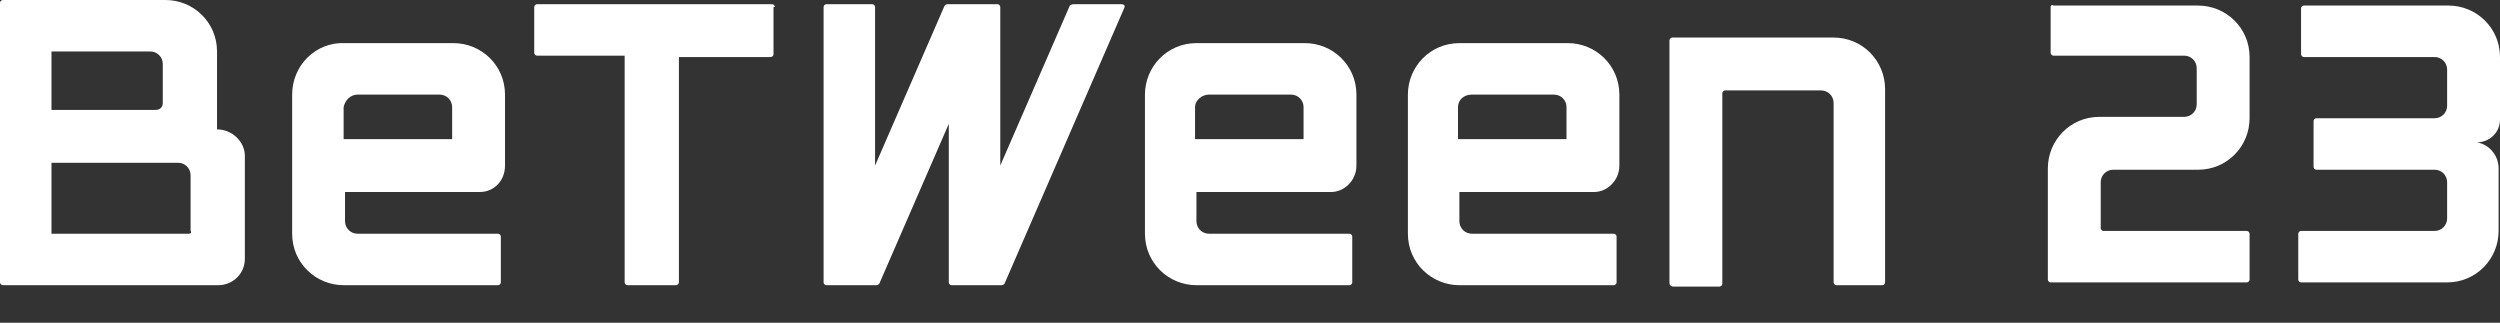
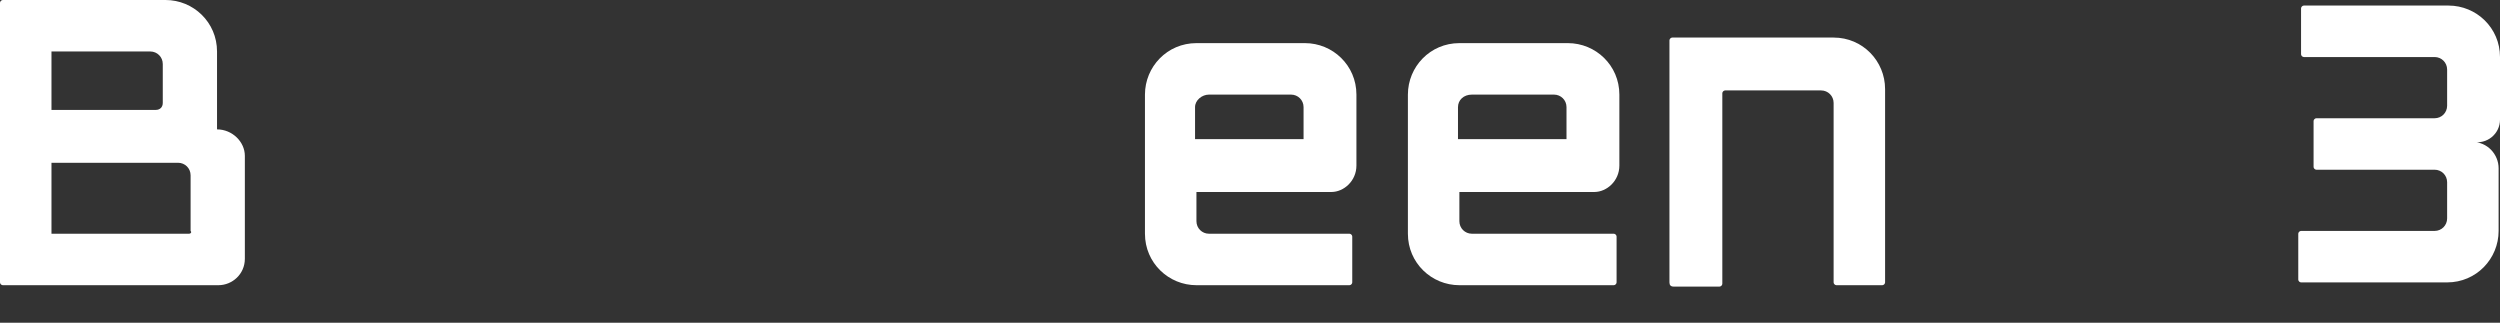
<svg xmlns="http://www.w3.org/2000/svg" version="1.1" id="圖層_1" x="0px" y="0px" viewBox="0 0 179.7 23.2" style="enable-background:new 0 0 179.7 23.2;" xml:space="preserve">
  <rect x="0" y="0" width="179.7" height="23.2" fill="#333333" stroke="none" />
  <style type="text/css">
	.st0{fill:#FFFFFF;}
</style>
  <g>
-     <path class="st0" d="M36.3,11.9V6.8c0-2.1-1.7-3.7-3.7-3.7h-7.8C22.7,3,21,4.7,21,6.8v10c0,2.1,1.7,3.7,3.7,3.7h11.1   c0.1,0,0.2-0.1,0.2-0.2v-3.3c0-0.1-0.1-0.2-0.2-0.2H25.7c-0.5,0-0.9-0.4-0.9-0.9v-2.1h9.7C35.5,13.8,36.3,13,36.3,11.9z M25.7,6.8   h5.9c0.5,0,0.9,0.4,0.9,0.9v2.3h-7.8V7.7C24.8,7.2,25.2,6.8,25.7,6.8z" />
    <path class="st0" d="M97.5,11.9V6.8c0-2.1-1.7-3.7-3.7-3.7h-7.8c-2.1,0-3.7,1.7-3.7,3.7v10c0,2.1,1.7,3.7,3.7,3.7H97   c0.1,0,0.2-0.1,0.2-0.2v-3.3c0-0.1-0.1-0.2-0.2-0.2H86.9c-0.5,0-0.9-0.4-0.9-0.9v-2.1h9.7C96.6,13.8,97.5,13,97.5,11.9z M86.9,6.8   h5.9c0.5,0,0.9,0.4,0.9,0.9v2.3h-7.8V7.7C85.9,7.2,86.4,6.8,86.9,6.8z" />
    <path class="st0" d="M116.4,11.9V6.8c0-2.1-1.7-3.7-3.7-3.7h-7.8c-2.1,0-3.7,1.7-3.7,3.7v10c0,2.1,1.7,3.7,3.7,3.7h11.1   c0.1,0,0.2-0.1,0.2-0.2v-3.3c0-0.1-0.1-0.2-0.2-0.2h-10.2c-0.5,0-0.9-0.4-0.9-0.9v-2.1h9.7C115.5,13.8,116.4,13,116.4,11.9z    M105.8,6.8h5.9c0.5,0,0.9,0.4,0.9,0.9v2.3h-7.8V7.7C104.8,7.2,105.2,6.8,105.8,6.8z" />
    <path class="st0" d="M120,20.3V2.9c0-0.1,0.1-0.2,0.2-0.2l11.6,0c2.1,0,3.7,1.7,3.7,3.7v13.9c0,0.1-0.1,0.2-0.2,0.2H132   c-0.1,0-0.2-0.1-0.2-0.2V7.4c0-0.5-0.4-0.9-0.9-0.9h-6.9c-0.1,0-0.2,0.1-0.2,0.2v13.7c0,0.1-0.1,0.2-0.2,0.2h-3.3   C120.1,20.6,120,20.5,120,20.3z" />
    <path class="st0" d="M15.6,9.3V3.7c0-2.1-1.7-3.7-3.7-3.7H0.2C0.1,0,0,0.1,0,0.2v20.1c0,0.1,0.1,0.2,0.2,0.2h15.5   c1,0,1.9-0.8,1.9-1.9v-7.4C17.6,10.2,16.7,9.3,15.6,9.3L15.6,9.3z M3.7,3.7h7.1c0.5,0,0.9,0.4,0.9,0.9v2.8c0,0.3-0.2,0.5-0.5,0.5   H3.7V3.7z M13.6,16.8H3.7v-5.1h9.1c0.5,0,0.9,0.4,0.9,0.9v4C13.8,16.7,13.7,16.8,13.6,16.8z" />
-     <path class="st0" d="M55.7,0.5c0-0.1-0.1-0.2-0.2-0.2h-6.6h-4h-6.3c-0.1,0-0.2,0.1-0.2,0.2v3.3c0,0.1,0.1,0.2,0.2,0.2h6.3v16.3   c0,0.1,0.1,0.2,0.2,0.2h3.5c0.1,0,0.2-0.1,0.2-0.2V4.1h6.6c0.1,0,0.2-0.1,0.2-0.2V0.5z" />
    <path class="st0" d="M179.7,8.6V4.1c0-2.1-1.7-3.7-3.7-3.7h-10.4c-0.1,0-0.2,0.1-0.2,0.2v3.3c0,0.1,0.1,0.2,0.2,0.2h9.4   c0.5,0,0.9,0.4,0.9,0.9v2.6c0,0.5-0.4,0.9-0.9,0.9h-8.5c-0.1,0-0.2,0.1-0.2,0.2v3.3c0,0.1,0.1,0.2,0.2,0.2h8.5   c0.5,0,0.9,0.4,0.9,0.9v2.6c0,0.5-0.4,0.9-0.9,0.9h-9.6c-0.1,0-0.2,0.1-0.2,0.2v3.3c0,0.1,0.1,0.2,0.2,0.2h10.5   c2.1,0,3.7-1.7,3.7-3.7v-4.5v0c0-1-0.8-1.9-1.9-1.9C178.8,10.4,179.7,9.6,179.7,8.6z" />
-     <path class="st0" d="M147.4,0.5v3.3c0,0.1,0.1,0.2,0.2,0.2h9.4c0.5,0,0.9,0.4,0.9,0.9v2.6c0,0.5-0.4,0.9-0.9,0.9h-6.1   c-2.1,0-3.7,1.7-3.7,3.7v8c0,0.1,0.1,0.2,0.2,0.2h14.1c0.1,0,0.2-0.1,0.2-0.2v-3.3c0-0.1-0.1-0.2-0.2-0.2h-10.3   c-0.1,0-0.2-0.1-0.2-0.2v-3.3c0-0.5,0.4-0.9,0.9-0.9h6.1c2.1,0,3.7-1.7,3.7-3.7V4.1c0-2.1-1.7-3.7-3.7-3.7h-10.4   C147.5,0.3,147.4,0.4,147.4,0.5z" />
-     <path class="st0" d="M76.9,0.4l-5,11.5V0.5c0-0.1-0.1-0.2-0.2-0.2h-3.6c-0.1,0-0.2,0.1-0.2,0.1l-5,11.5V0.5c0-0.1-0.1-0.2-0.2-0.2   h-3.3c-0.1,0-0.2,0.1-0.2,0.2v19.8c0,0.1,0.1,0.2,0.2,0.2h3.6c0.1,0,0.2-0.1,0.2-0.1l5-11.5v11.4c0,0.1,0.1,0.2,0.2,0.2h3.6   c0.1,0,0.2-0.1,0.2-0.1l8.6-19.8c0.1-0.2,0-0.3-0.2-0.3h-3.4C77,0.3,76.9,0.4,76.9,0.4z" />
  </g>
</svg>